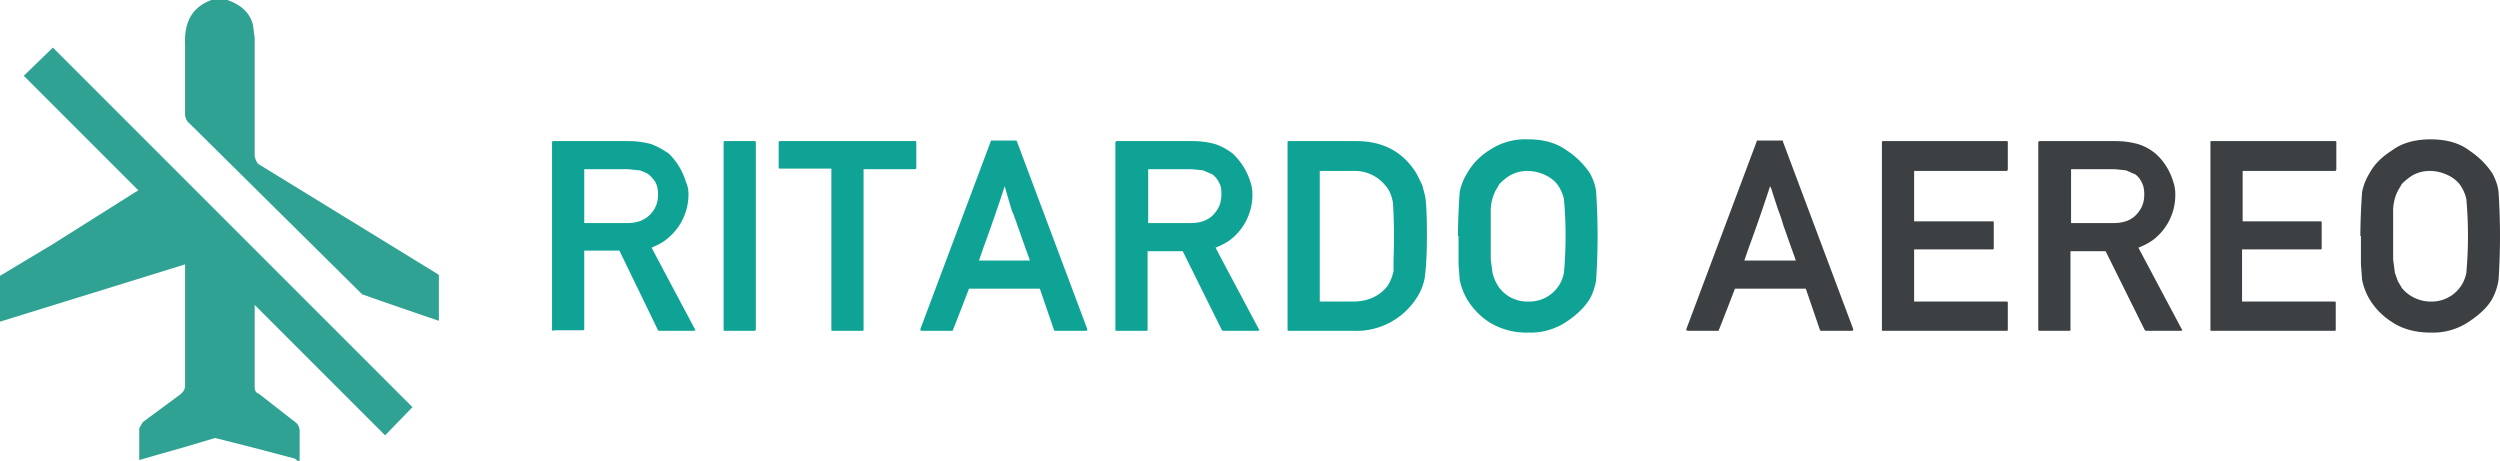
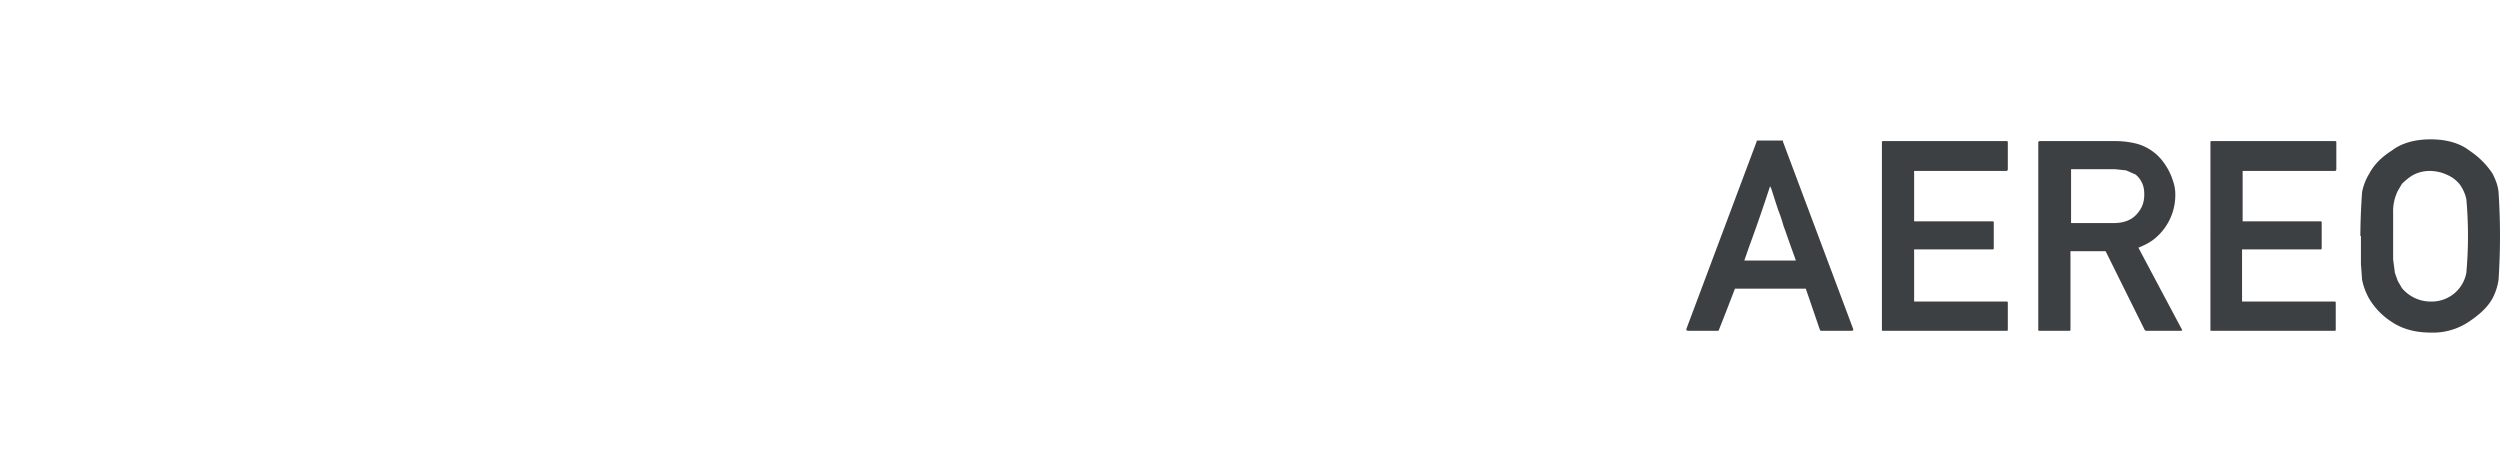
<svg xmlns="http://www.w3.org/2000/svg" width="923.898" height="170.332" viewBox="0 212.474 923.898 170.332" xml:space="preserve">
-   <path fill="#2FA293" d="m0 314.413 19.541-11.725 29.963-18.89 1.628-.977-42.339-42.338 10.748-10.422L152.42 362.939l-10.096 10.422-48.202-48.201v29.637c0 1.628 0 2.605 1.628 3.257l13.353 10.422c.977.651 1.628 1.954 1.628 3.257v11.073h-.651c-.651-.326-.977-.977-1.628-.977-9.637-2.591-19.3-5.088-28.986-7.491l-9.77 2.931-18.238 5.211v-11.725l1.303-2.28 13.679-10.096c1.303-.977 1.954-1.954 1.954-3.582v-44.619L0 331.348v-16.935zm84.026-101.939c4.56 1.628 8.142 4.234 9.445 9.119l.651 4.885v43.316c0 .977.651 2.605 1.303 3.257l65.788 40.385.977.651v16.935a2222.385 2222.385 0 0 1-28.334-9.77L70.022 258.07c-.977-.651-1.628-2.28-1.628-3.257v-26.055c-.326-8.142 2.605-13.679 9.77-16.284H84.026z" />
-   <path fill="#0EA394" d="M204.662 334.734c-.433 0-.649 0-.649-.433V265.05c0-.216 0-.433.649-.433h27.484c3.246 0 5.843.433 8.44 1.082 2.381.866 4.545 2.164 6.492 3.463a24.224 24.224 0 0 1 6.492 10.821c.649 1.298.866 2.813.866 4.328a20.993 20.993 0 0 1-8.224 16.664c-1.515 1.298-3.463 2.164-5.41 3.03 5.396 10.179 10.806 20.35 16.231 30.514l-.649.216H243.4l-.216-.216-14.284-29.434h-12.985v28.999c0 .216 0 .433-.649.433h-10.821l.217.217zm11.253-59.73v19.91h15.798c3.895 0 6.492-1.082 8.656-3.246 1.948-2.164 2.813-4.328 2.813-7.358 0-1.515-.216-3.03-.866-4.328-.649-1.082-1.515-2.164-2.597-3.03-.866-.649-2.164-1.082-3.246-1.515l-4.328-.433h-16.23zm51.939 59.73c-.433 0-.433 0-.433-.433V265.05c0-.216 0-.433.433-.433h10.82c.433 0 .649 0 .649.433v69.251c0 .216-.216.433-.649.433h-10.82zm40.036 0c-.433 0-.649 0-.649-.433v-59.513h-18.828c-.433 0-.649 0-.649-.649v-9.089c0-.216 0-.433.649-.433h49.774c.216 0 .433 0 .433.433v9.306c0 .433 0 .649-.649.649h-18.828v59.296c0 .216 0 .433-.649.433h-10.82.216zm32.678 0-.433-.216v-.433l25.969-69.251c0-.216 0-.433.433-.433h9.089l.216.433 25.969 69.251v.433l-.433.216h-11.253c-.433 0-.433 0-.649-.433l-5.194-15.149h-26.186a977.96 977.96 0 0 1-6.059 15.582h-11.686.217zm40.036-25.97-.216-.649-.216-.649a448.6 448.6 0 0 1-3.463-9.738l-.649-1.731a64.659 64.659 0 0 0-2.164-5.843 497.419 497.419 0 0 1-2.597-8.873 608.325 608.325 0 0 1-7.791 22.507l-1.731 4.977h19.044-.217zm32.245 25.97c-.433 0-.649 0-.649-.433V265.05c0-.216.216-.433.649-.433h27.917c3.03 0 5.843.433 8.224 1.082 2.597.866 4.761 2.164 6.492 3.463a24.242 24.242 0 0 1 6.709 10.821c.433 1.298.649 2.813.649 4.328a20.994 20.994 0 0 1-8.007 16.664c-1.731 1.298-3.463 2.164-5.627 3.03 5.396 10.179 10.806 20.35 16.231 30.514l-.433.216h-12.985l-.433-.216-14.499-29.215h-12.985v28.999c0 .216 0 .433-.433.433h-10.82v-.002zm11.469-59.73v19.91H439.9c3.895 0 6.709-1.082 8.656-3.246 1.948-2.164 2.813-4.328 2.813-7.358 0-1.515 0-3.03-.866-4.328-.433-1.082-1.298-2.164-2.381-3.03l-3.463-1.515-4.112-.433h-16.229zm51.939 59.73c-.216 0-.433 0-.433-.433V265.05c0-.216 0-.433.433-.433h24.887c9.955 0 17.313 3.895 22.29 11.903l2.164 4.328 1.082 4.112c.433 2.597.649 7.358.649 14.716 0 7.791-.433 12.985-.866 15.798a20.348 20.348 0 0 1-3.246 7.574 26.401 26.401 0 0 1-22.723 11.686h-24.237zm11.47-59.08v48.259h12.335c5.627 0 9.955-2.164 12.768-5.843 1.082-1.731 1.731-3.463 2.164-5.41v-4.545c.275-6.924.203-13.858-.216-20.775-.433-2.164-1.082-4.328-2.597-6.059a14.5 14.5 0 0 0-12.119-5.627H487.51h.217zm51.072 24.021c.038-5.416.254-10.829.649-16.231a20.782 20.782 0 0 1 2.597-6.709 23.805 23.805 0 0 1 8.224-8.656 23.804 23.804 0 0 1 14.5-4.112c5.627 0 10.388 1.298 14.283 4.112 3.895 2.597 6.709 5.627 8.656 8.656 1.082 2.164 1.948 4.328 2.164 6.709a249.385 249.385 0 0 1 0 32.462 21.655 21.655 0 0 1-2.164 6.709c-1.948 3.246-4.761 6.059-8.656 8.656a23.803 23.803 0 0 1-14.283 4.112 25.982 25.982 0 0 1-14.5-3.895 25.98 25.98 0 0 1-8.224-8.656 24.022 24.022 0 0 1-2.597-6.925l-.433-5.843v-10.388h-.216zm12.12 0v8.656l.649 4.977a16.233 16.233 0 0 0 2.597 5.627 12.981 12.981 0 0 0 10.604 4.977 12.984 12.984 0 0 0 13.201-10.604c.806-9.071.806-18.196 0-27.268a14.712 14.712 0 0 0-2.597-5.627 12.333 12.333 0 0 0-4.328-3.246 15.569 15.569 0 0 0-6.276-1.515 12.973 12.973 0 0 0-6.492 1.515c-1.515.866-3.03 2.164-4.112 3.246l-1.515 2.597a16.877 16.877 0 0 0-1.731 8.007v8.658z" />
  <path fill="#3D4042" d="m623.849 334.734-.649-.216v-.433l25.969-69.251c0-.216 0-.433.433-.433h9.306v.433l25.969 69.251v.433l-.433.216H673.19c-.433 0-.433 0-.649-.433l-5.194-15.149h-26.186a1069.822 1069.822 0 0 1-6.059 15.582h-11.47.217zm39.819-25.97-.216-.649-.216-.649a502.699 502.699 0 0 1-3.463-9.738l-.649-1.731a55.35 55.35 0 0 0-1.948-5.843 377.557 377.557 0 0 1-2.381-7.358l-.216-.649-.433-.866a608.325 608.325 0 0 1-7.791 22.507l-1.731 4.977h19.044v-.001zm32.245 25.97c-.433 0-.433 0-.433-.433V265.05c0-.216 0-.433.433-.433h45.446c.433 0 .649 0 .649.433v9.955c0 .433-.216.649-.649.649h-33.976v18.611h28.999c.216 0 .433 0 .433.433v9.306c0 .433 0 .649-.433.649h-28.999v19.261h33.976c.433 0 .649 0 .649.433v9.955c0 .433-.216.433-.649.433h-45.446v-.001zm57.998 0c-.433 0-.649 0-.649-.433V265.05c0-.216.216-.433.649-.433h27.917c3.03 0 5.843.433 8.224 1.082a18.185 18.185 0 0 1 9.306 6.492 23.362 23.362 0 0 1 3.895 7.791c.433 1.298.649 2.813.649 4.328a20.778 20.778 0 0 1-8.007 16.664c-1.731 1.298-3.463 2.164-5.627 3.03 5.399 10.177 10.81 20.348 16.231 30.514l-.433.216h-12.985l-.433-.216-14.5-29.215h-12.985v28.999c0 .216 0 .433-.433.433h-10.819v-.001zm11.47-59.73v19.91h15.582c3.895 0 6.709-1.082 8.656-3.246 1.948-2.164 2.813-4.328 2.813-7.358 0-1.515-.216-3.03-.866-4.328-.649-1.298-1.298-2.164-2.381-3.03l-3.463-1.515-4.112-.433h-16.229zm51.938 59.73c-.433 0-.433 0-.433-.433V265.05c0-.216 0-.433.433-.433h45.446c.433 0 .649 0 .649.433v9.955c0 .433-.216.649-.649.649h-33.976v18.611h28.783c.216 0 .433 0 .433.433v9.306c0 .433 0 .649-.433.649h-28.999v19.261h33.976c.433 0 .649 0 .649.433v9.955c0 .433-.216.433-.649.433h-45.446.216zm54.969-35.059c.038-5.416.254-10.829.649-16.231a20.342 20.342 0 0 1 2.597-6.709c1.731-3.246 4.328-6.059 8.44-8.656 3.679-2.813 8.656-4.112 14.283-4.112 5.627 0 10.604 1.298 14.283 4.112 3.895 2.597 6.709 5.627 8.656 8.656 1.082 2.164 1.948 4.328 2.164 6.709a245.22 245.22 0 0 1 0 32.462 21.655 21.655 0 0 1-2.164 6.709c-1.731 3.246-4.761 6.059-8.656 8.656a23.803 23.803 0 0 1-14.283 4.112c-5.627 0-10.388-1.298-14.283-3.895a25.968 25.968 0 0 1-8.44-8.656 23.827 23.827 0 0 1-2.597-6.925l-.433-5.843v-10.388h-.216zm12.119 0v8.656l.649 4.977 1.082 3.03 1.515 2.597a13.85 13.85 0 0 0 10.82 4.977 12.986 12.986 0 0 0 12.985-10.604c.806-9.071.806-18.196 0-27.268a14.712 14.712 0 0 0-2.597-5.627 12.333 12.333 0 0 0-4.328-3.246 15.363 15.363 0 0 0-6.276-1.515 12.973 12.973 0 0 0-6.492 1.515c-1.515.866-3.03 2.164-4.112 3.246l-1.515 2.597a16.877 16.877 0 0 0-1.731 8.007v8.658z" />
</svg>